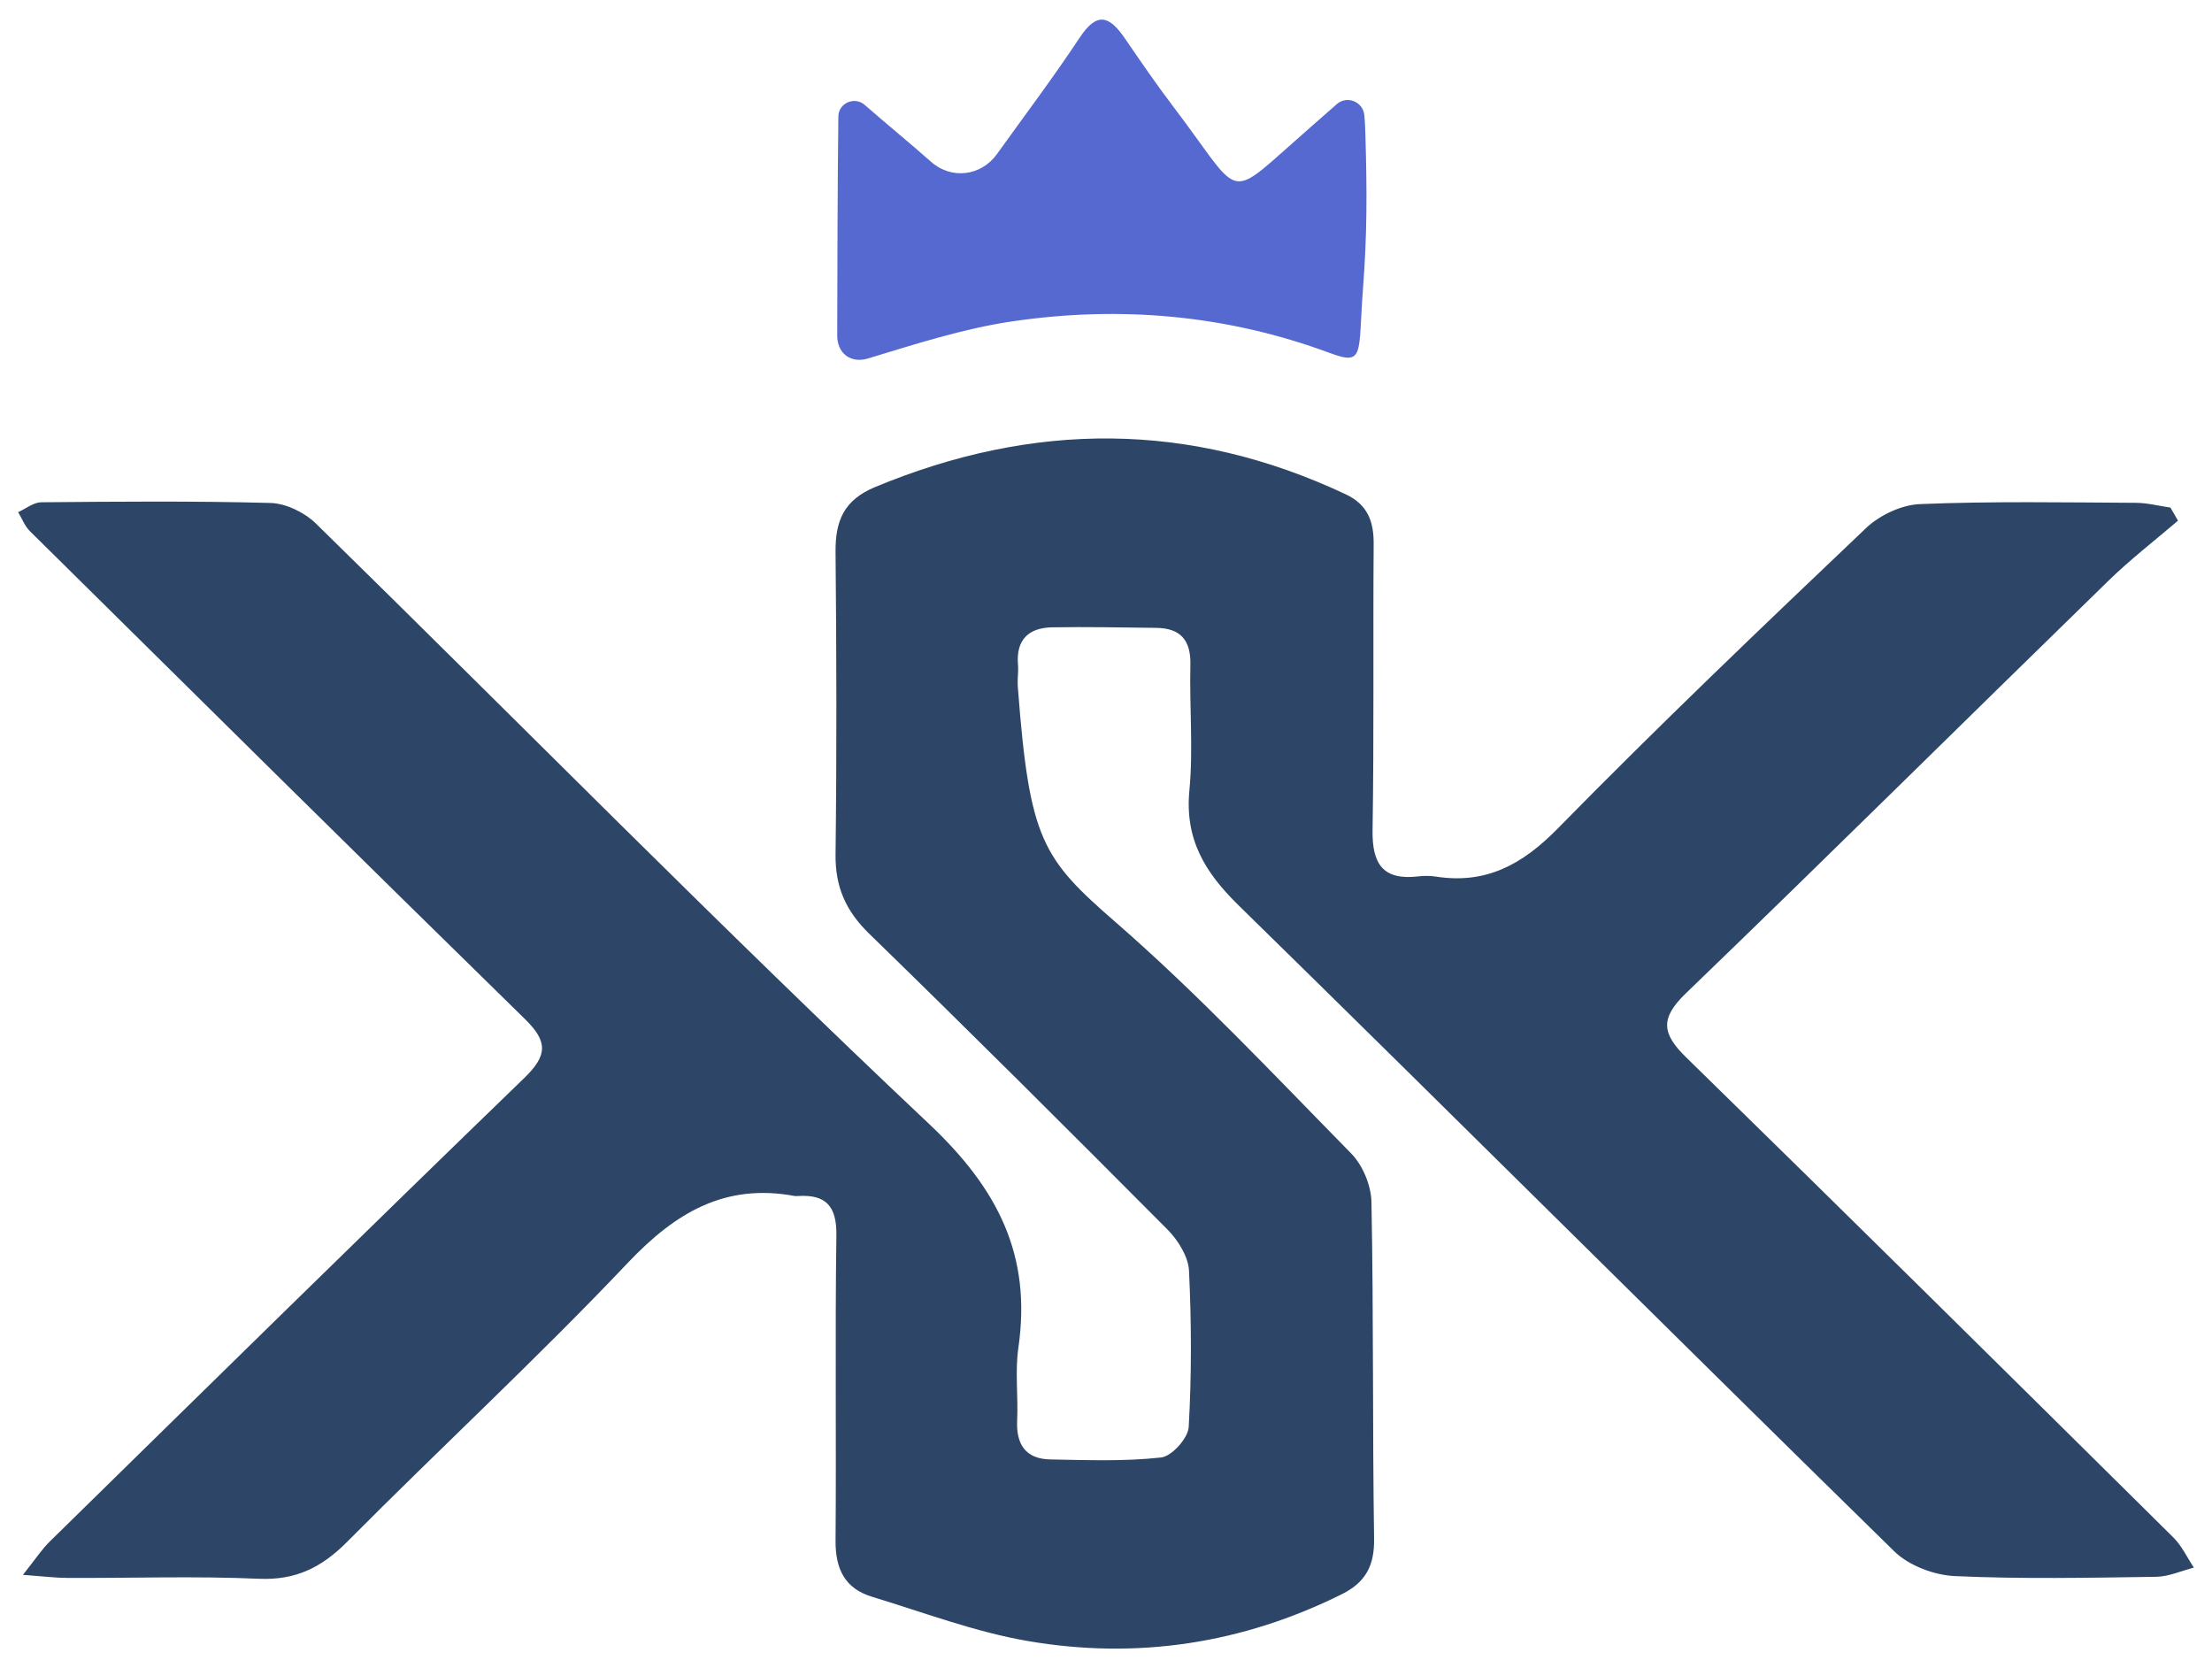
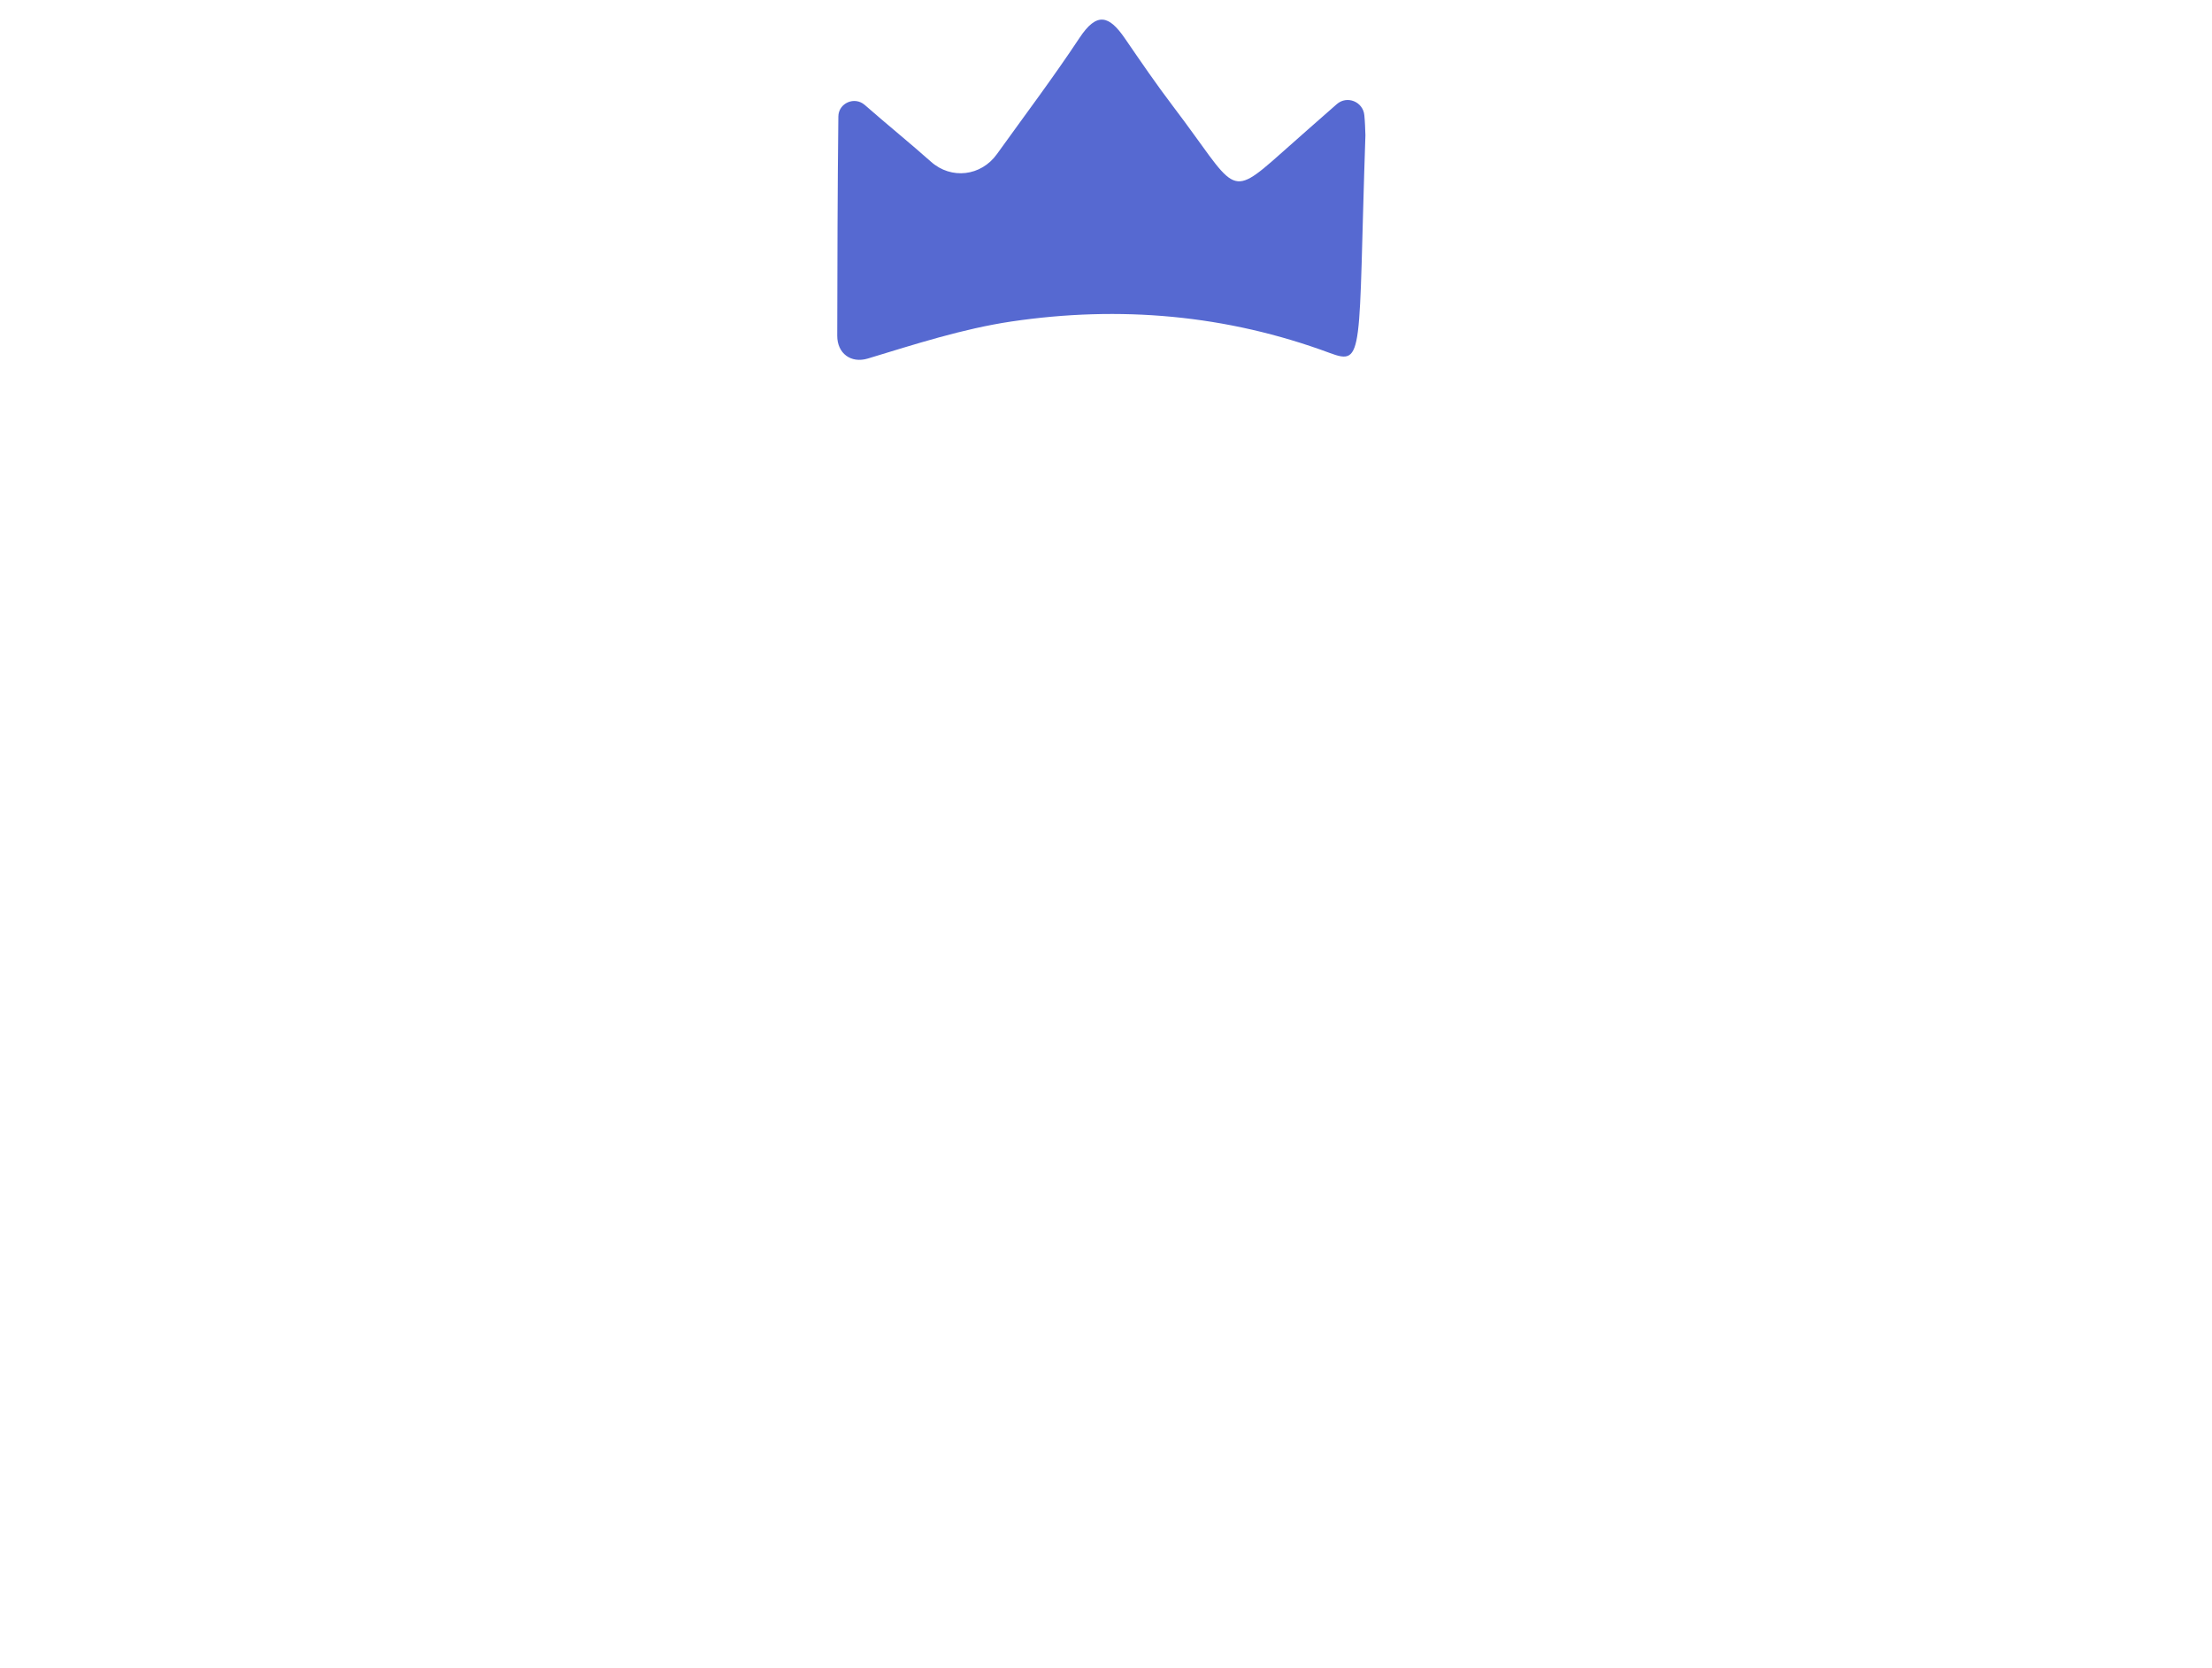
<svg xmlns="http://www.w3.org/2000/svg" width="61" height="46" viewBox="0 0 61 46" fill="none">
-   <path d="M0.635 43.422C0.996 42.968 1.161 42.711 1.376 42.503C5.731 38.233 10.082 33.959 14.463 29.72C15.105 29.097 15.105 28.716 14.479 28.102C9.913 23.636 5.373 19.142 0.831 14.653C0.684 14.511 0.608 14.3 0.5 14.123C0.711 14.027 0.923 13.854 1.134 13.85C3.244 13.831 5.35 13.812 7.46 13.869C7.887 13.881 8.398 14.131 8.71 14.434C14.344 19.95 19.875 25.576 25.613 30.984C27.516 32.775 28.453 34.608 28.084 37.16C27.988 37.818 28.081 38.502 28.05 39.171C28.019 39.836 28.292 40.231 28.965 40.243C29.983 40.262 31.013 40.301 32.02 40.189C32.312 40.158 32.766 39.655 32.781 39.347C32.862 37.914 32.858 36.473 32.789 35.039C32.77 34.651 32.489 34.201 32.201 33.909C29.476 31.169 26.739 28.44 23.968 25.745C23.322 25.115 23.03 24.45 23.042 23.555C23.076 20.776 23.069 17.997 23.042 15.222C23.034 14.365 23.269 13.789 24.13 13.431C28.496 11.617 32.812 11.605 37.113 13.631C37.728 13.923 37.889 14.392 37.881 15.026C37.862 17.643 37.893 20.265 37.851 22.882C37.835 23.816 38.131 24.281 39.111 24.166C39.269 24.147 39.434 24.147 39.588 24.17C40.975 24.389 41.978 23.843 42.955 22.848C45.726 20.023 48.589 17.29 51.46 14.561C51.837 14.204 52.44 13.919 52.952 13.9C54.931 13.819 56.914 13.854 58.893 13.865C59.212 13.865 59.535 13.95 59.854 13.996C59.923 14.115 59.993 14.238 60.062 14.357C59.42 14.907 58.747 15.426 58.144 16.014C54.254 19.803 50.399 23.624 46.491 27.39C45.772 28.082 45.83 28.505 46.502 29.159C50.999 33.551 55.469 37.975 59.939 42.399C60.169 42.63 60.316 42.949 60.5 43.225C60.158 43.314 59.816 43.471 59.47 43.479C57.617 43.506 55.761 43.544 53.912 43.46C53.336 43.433 52.64 43.172 52.237 42.776C46.191 36.857 40.199 30.88 34.153 24.961C33.223 24.051 32.67 23.136 32.8 21.791C32.908 20.653 32.8 19.492 32.827 18.343C32.846 17.655 32.558 17.321 31.886 17.313C30.928 17.302 29.971 17.282 29.018 17.298C28.365 17.309 28.015 17.64 28.073 18.331C28.092 18.554 28.046 18.689 28.073 19C28.392 23.155 28.742 23.67 30.763 25.427C33.046 27.414 35.129 29.635 37.255 31.799C37.578 32.126 37.812 32.687 37.82 33.144C37.881 36.242 37.847 39.34 37.893 42.434C37.904 43.175 37.655 43.633 37.009 43.956C34.261 45.324 31.355 45.766 28.35 45.251C26.889 45.001 25.475 44.463 24.045 44.029C23.299 43.802 23.038 43.264 23.042 42.491C23.065 39.682 23.026 36.872 23.065 34.063C23.076 33.263 22.78 32.933 22.012 32.979C21.981 32.979 21.946 32.983 21.916 32.979C19.99 32.621 18.626 33.44 17.319 34.816C14.817 37.456 12.138 39.932 9.574 42.514C8.871 43.222 8.156 43.579 7.134 43.533C5.381 43.456 3.621 43.518 1.861 43.51C1.553 43.51 1.242 43.471 0.631 43.425L0.635 43.422Z" fill="#2D4566" />
-   <path d="M23.845 2.892C24.491 3.457 25.117 3.964 25.674 4.46C26.232 4.956 27.054 4.86 27.492 4.249C28.257 3.184 29.045 2.139 29.768 1.047C30.248 0.321 30.583 0.421 31.021 1.059C31.459 1.697 31.889 2.327 32.354 2.938C34.096 5.229 33.853 5.54 35.333 4.222C35.813 3.795 36.298 3.369 36.863 2.873C37.147 2.623 37.589 2.804 37.624 3.177C37.643 3.369 37.647 3.53 37.654 3.73C37.701 5.333 37.701 6.474 37.585 7.989C37.451 9.768 37.635 10.091 36.671 9.733C33.823 8.677 30.878 8.423 27.892 8.865C26.551 9.065 25.236 9.491 23.93 9.887C23.465 10.026 23.088 9.745 23.088 9.257C23.092 7.247 23.096 5.233 23.119 3.223V3.215C23.122 2.842 23.564 2.65 23.845 2.892Z" fill="#5669D1" />
+   <path d="M23.845 2.892C24.491 3.457 25.117 3.964 25.674 4.46C26.232 4.956 27.054 4.86 27.492 4.249C28.257 3.184 29.045 2.139 29.768 1.047C30.248 0.321 30.583 0.421 31.021 1.059C31.459 1.697 31.889 2.327 32.354 2.938C34.096 5.229 33.853 5.54 35.333 4.222C35.813 3.795 36.298 3.369 36.863 2.873C37.147 2.623 37.589 2.804 37.624 3.177C37.643 3.369 37.647 3.53 37.654 3.73C37.451 9.768 37.635 10.091 36.671 9.733C33.823 8.677 30.878 8.423 27.892 8.865C26.551 9.065 25.236 9.491 23.93 9.887C23.465 10.026 23.088 9.745 23.088 9.257C23.092 7.247 23.096 5.233 23.119 3.223V3.215C23.122 2.842 23.564 2.65 23.845 2.892Z" fill="#5669D1" />
</svg>